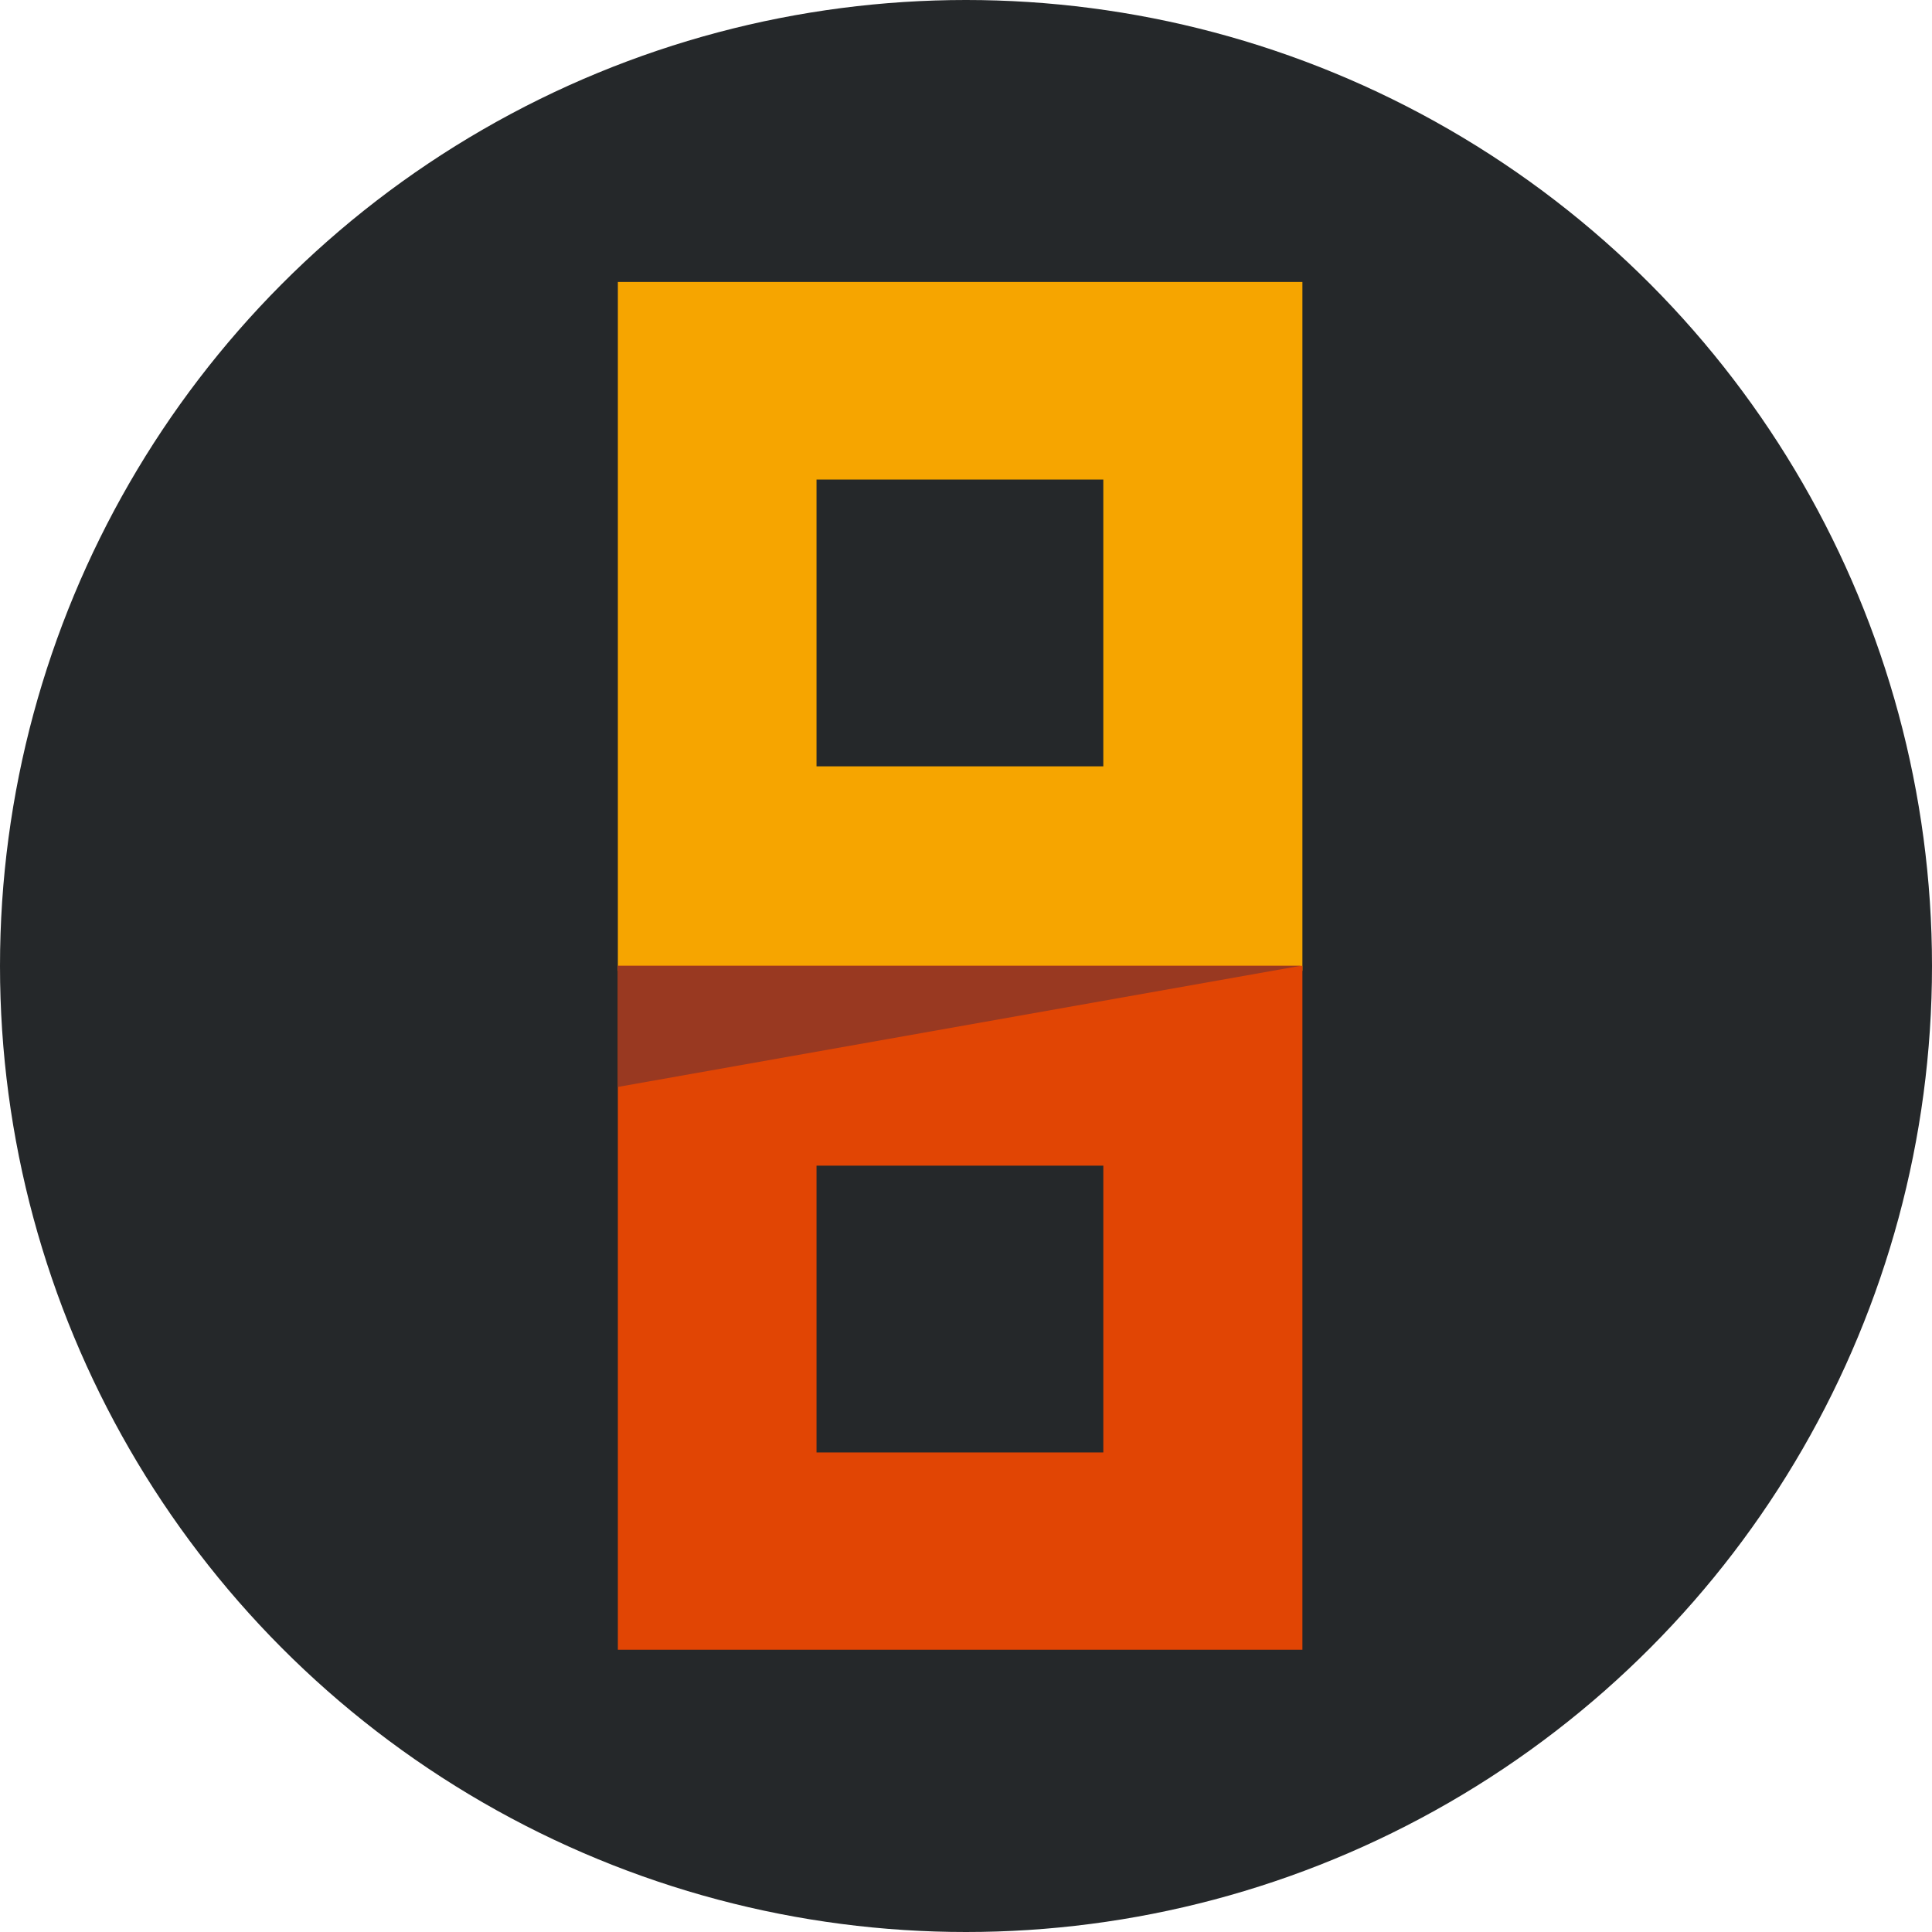
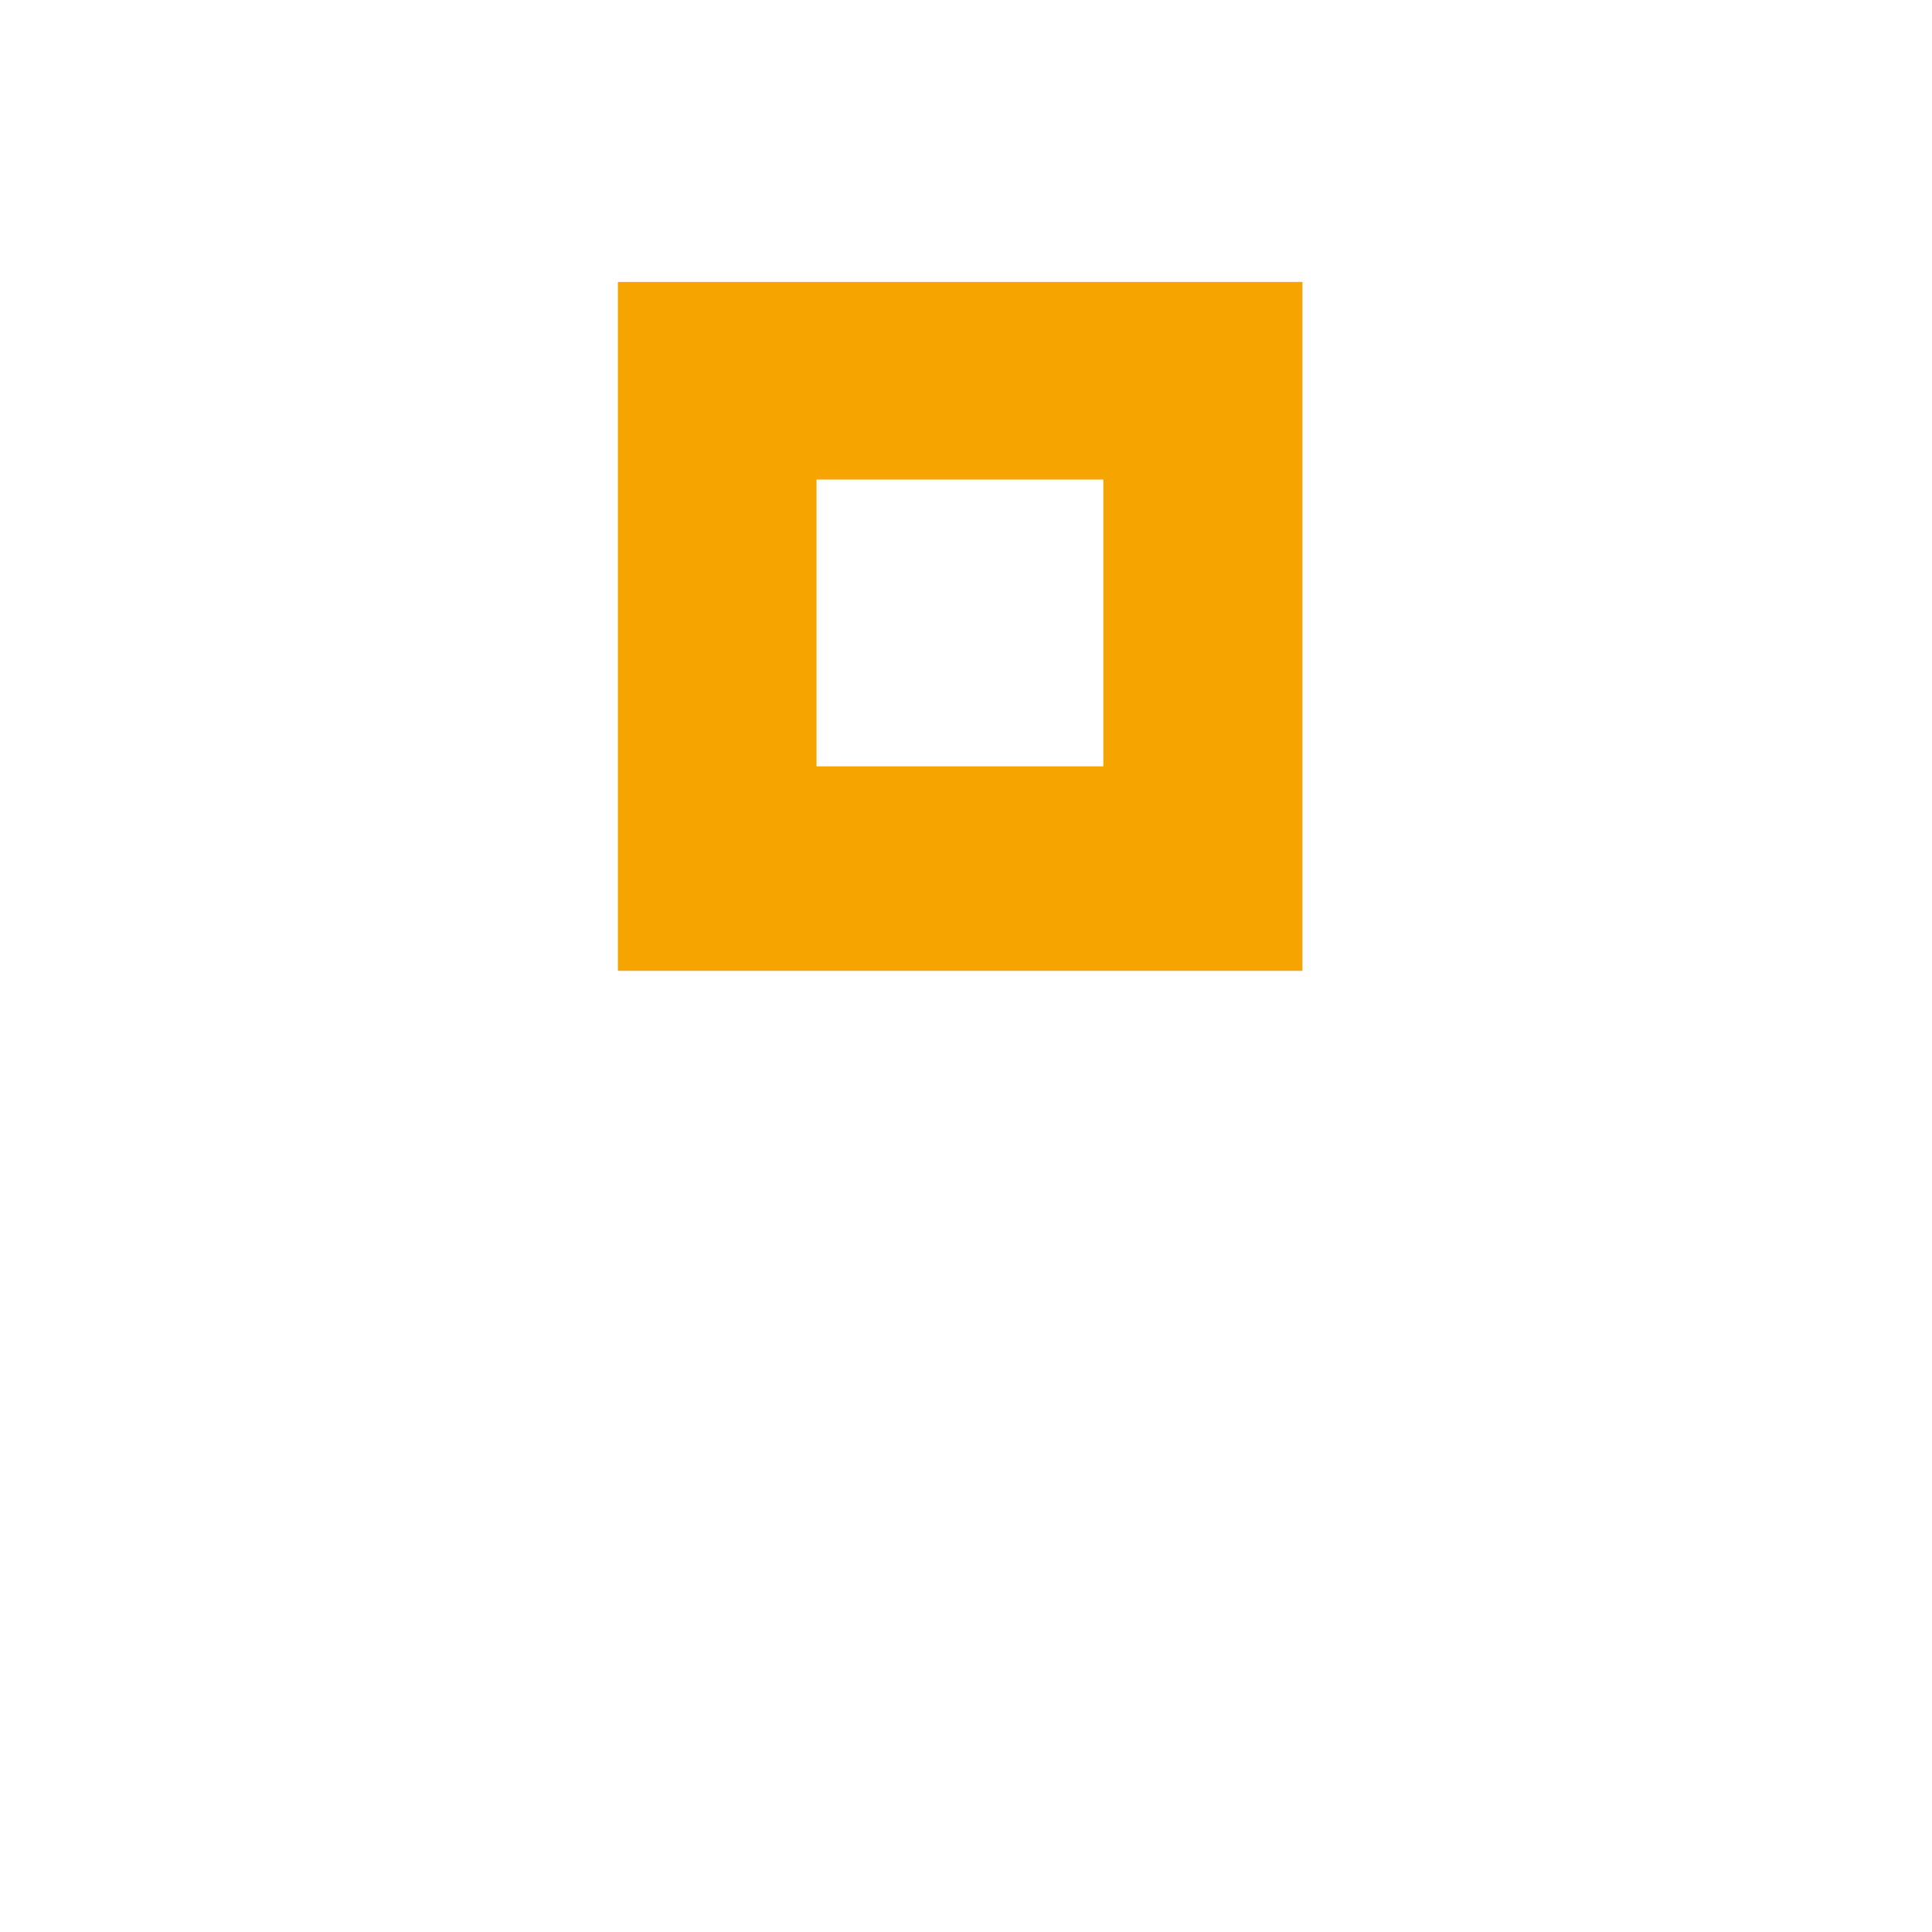
<svg xmlns="http://www.w3.org/2000/svg" id="Ebene_2" viewBox="0 0 308 308">
  <defs>
    <style>.cls-1{fill:#25282a;}.cls-1,.cls-2,.cls-3,.cls-4{stroke-width:0px;}.cls-2{fill:#e14504;}.cls-3{fill:#993921;}.cls-4{fill:#f6a500;}</style>
  </defs>
  <g id="Ebene_2-2">
-     <circle class="cls-1" cx="154" cy="154" r="154" />
    <path class="cls-4" d="m98.5,44.95v109.82h109.13V44.95h-109.13Zm77.39,77.22h-45.72v-45.72h45.72v45.72Z" />
-     <path class="cls-2" d="m98.5,153.97v109.03h109.13v-109.03h-109.13Zm77.39,77.58h-45.72v-45.72h45.72v45.72Z" />
-     <polygon class="cls-3" points="98.5 173.28 98.5 153.97 207.34 153.97 98.5 173.28" />
  </g>
</svg>